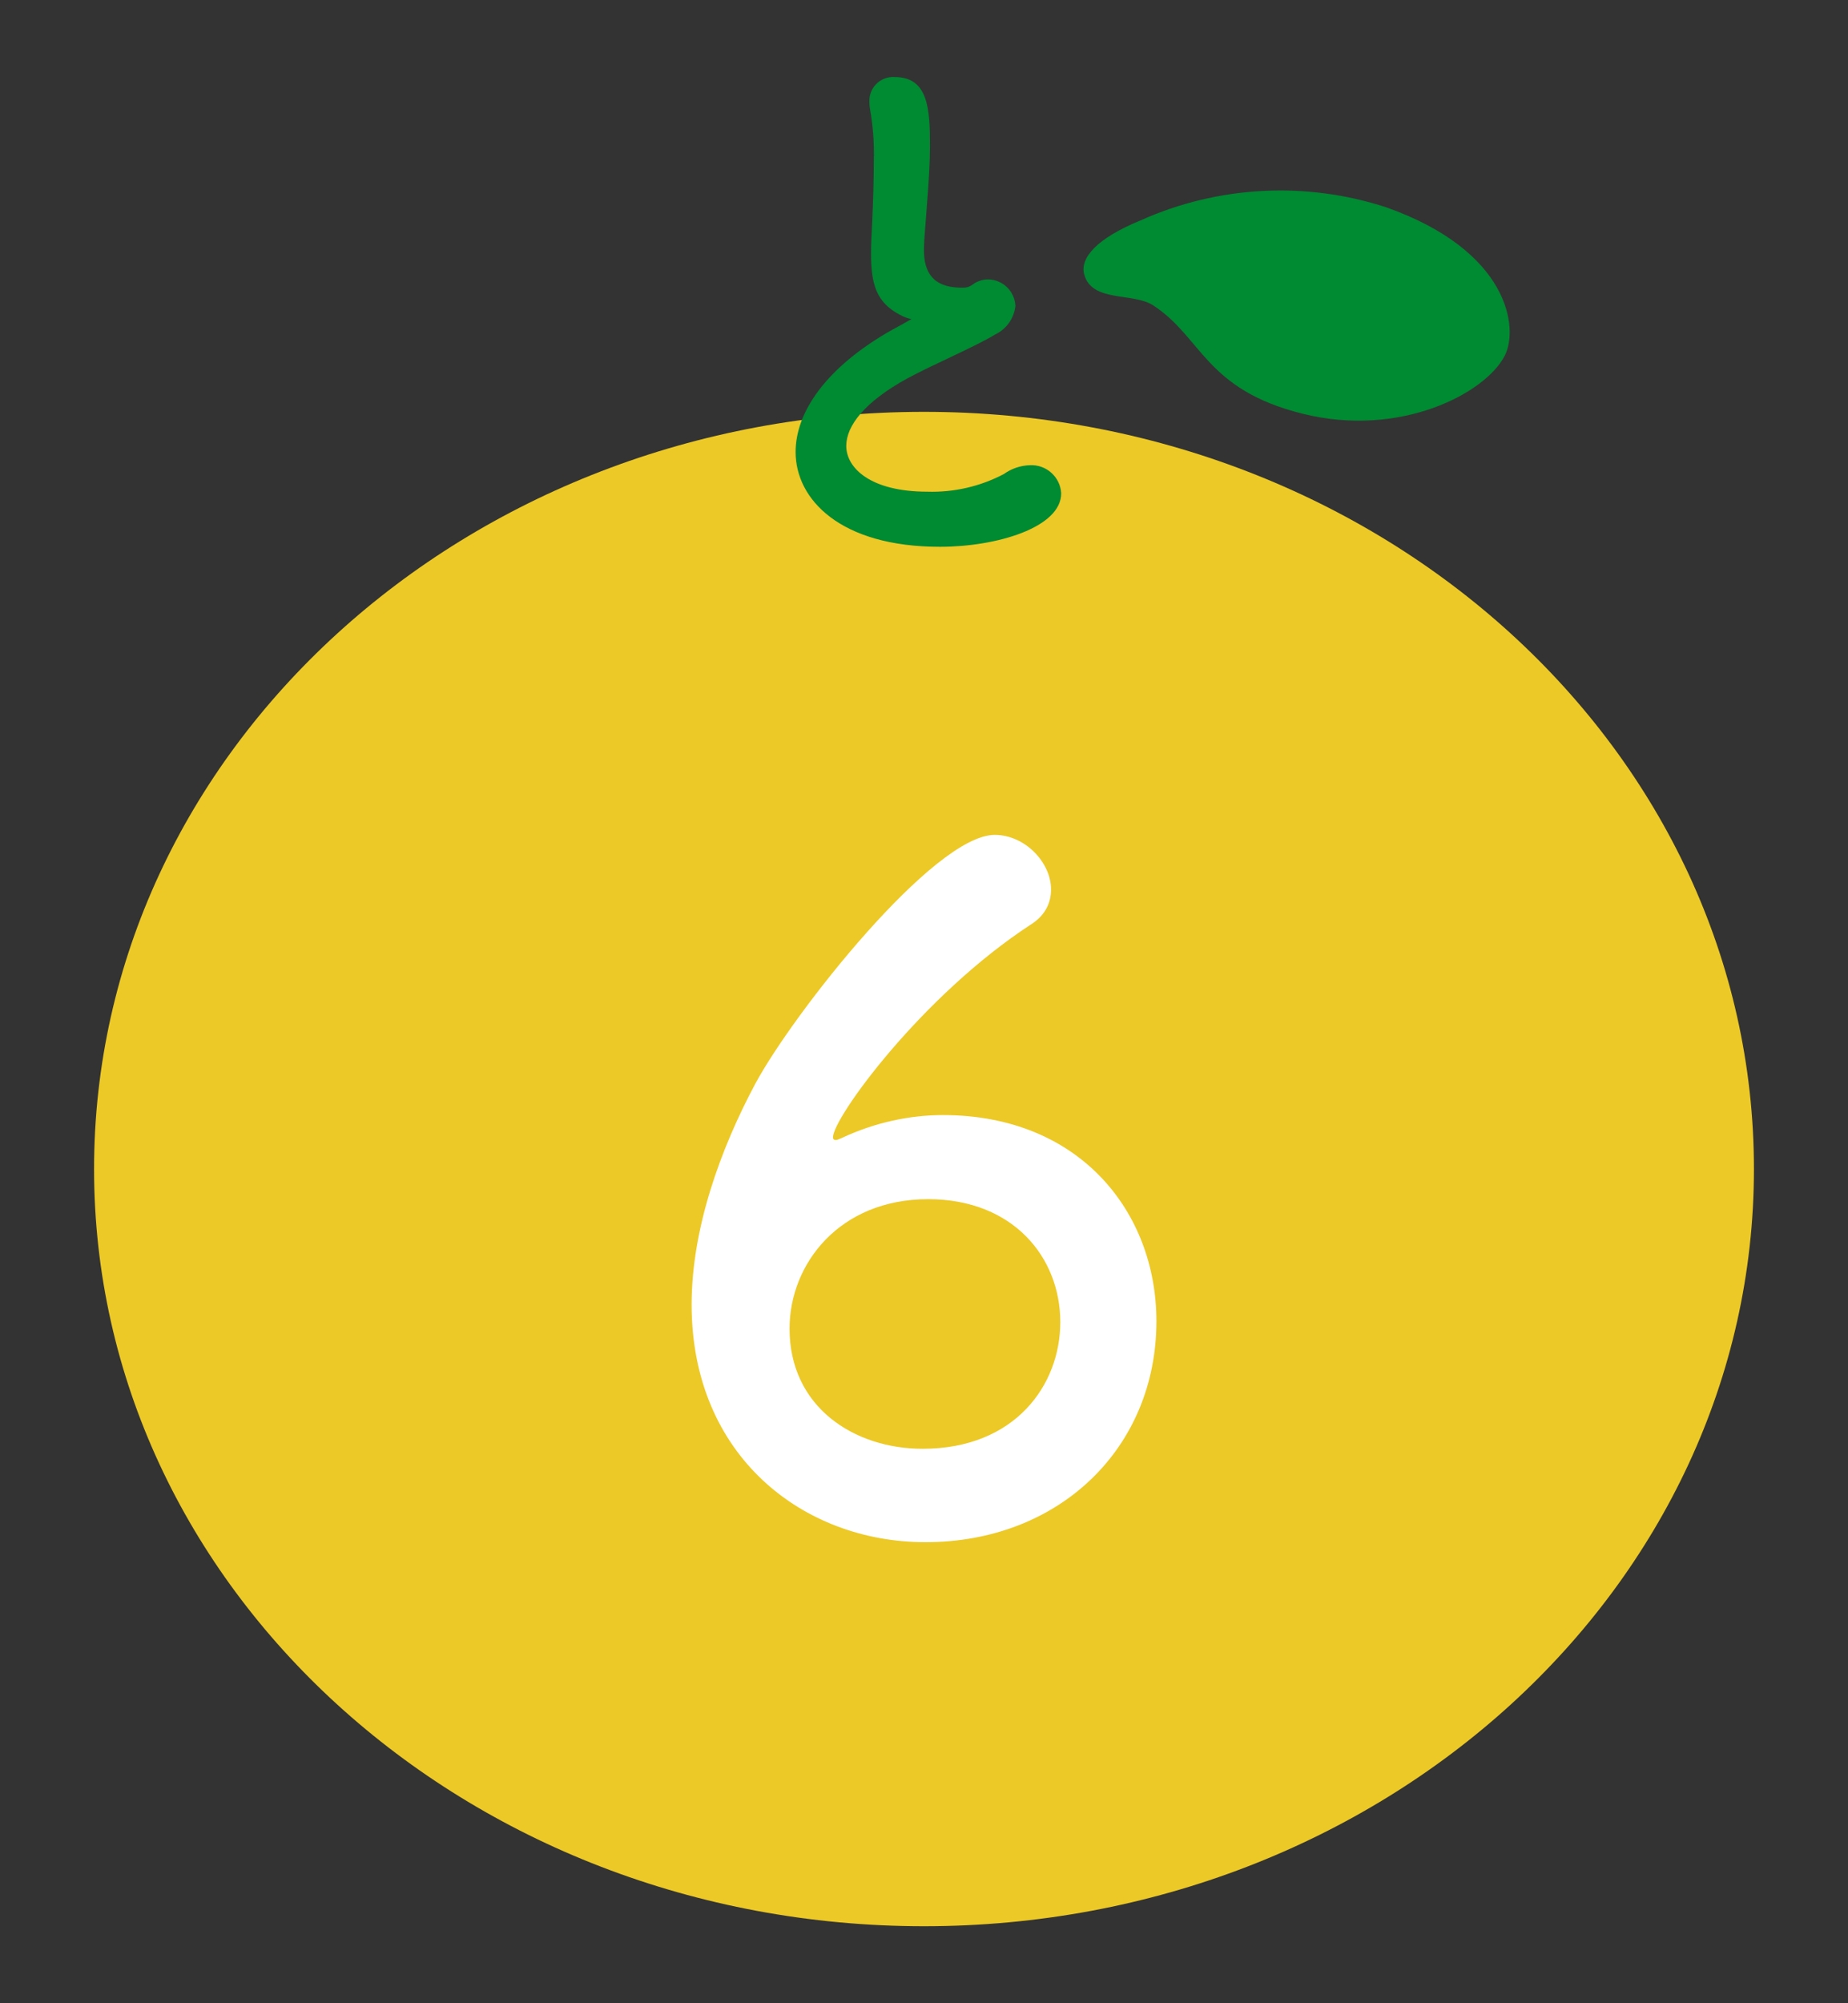
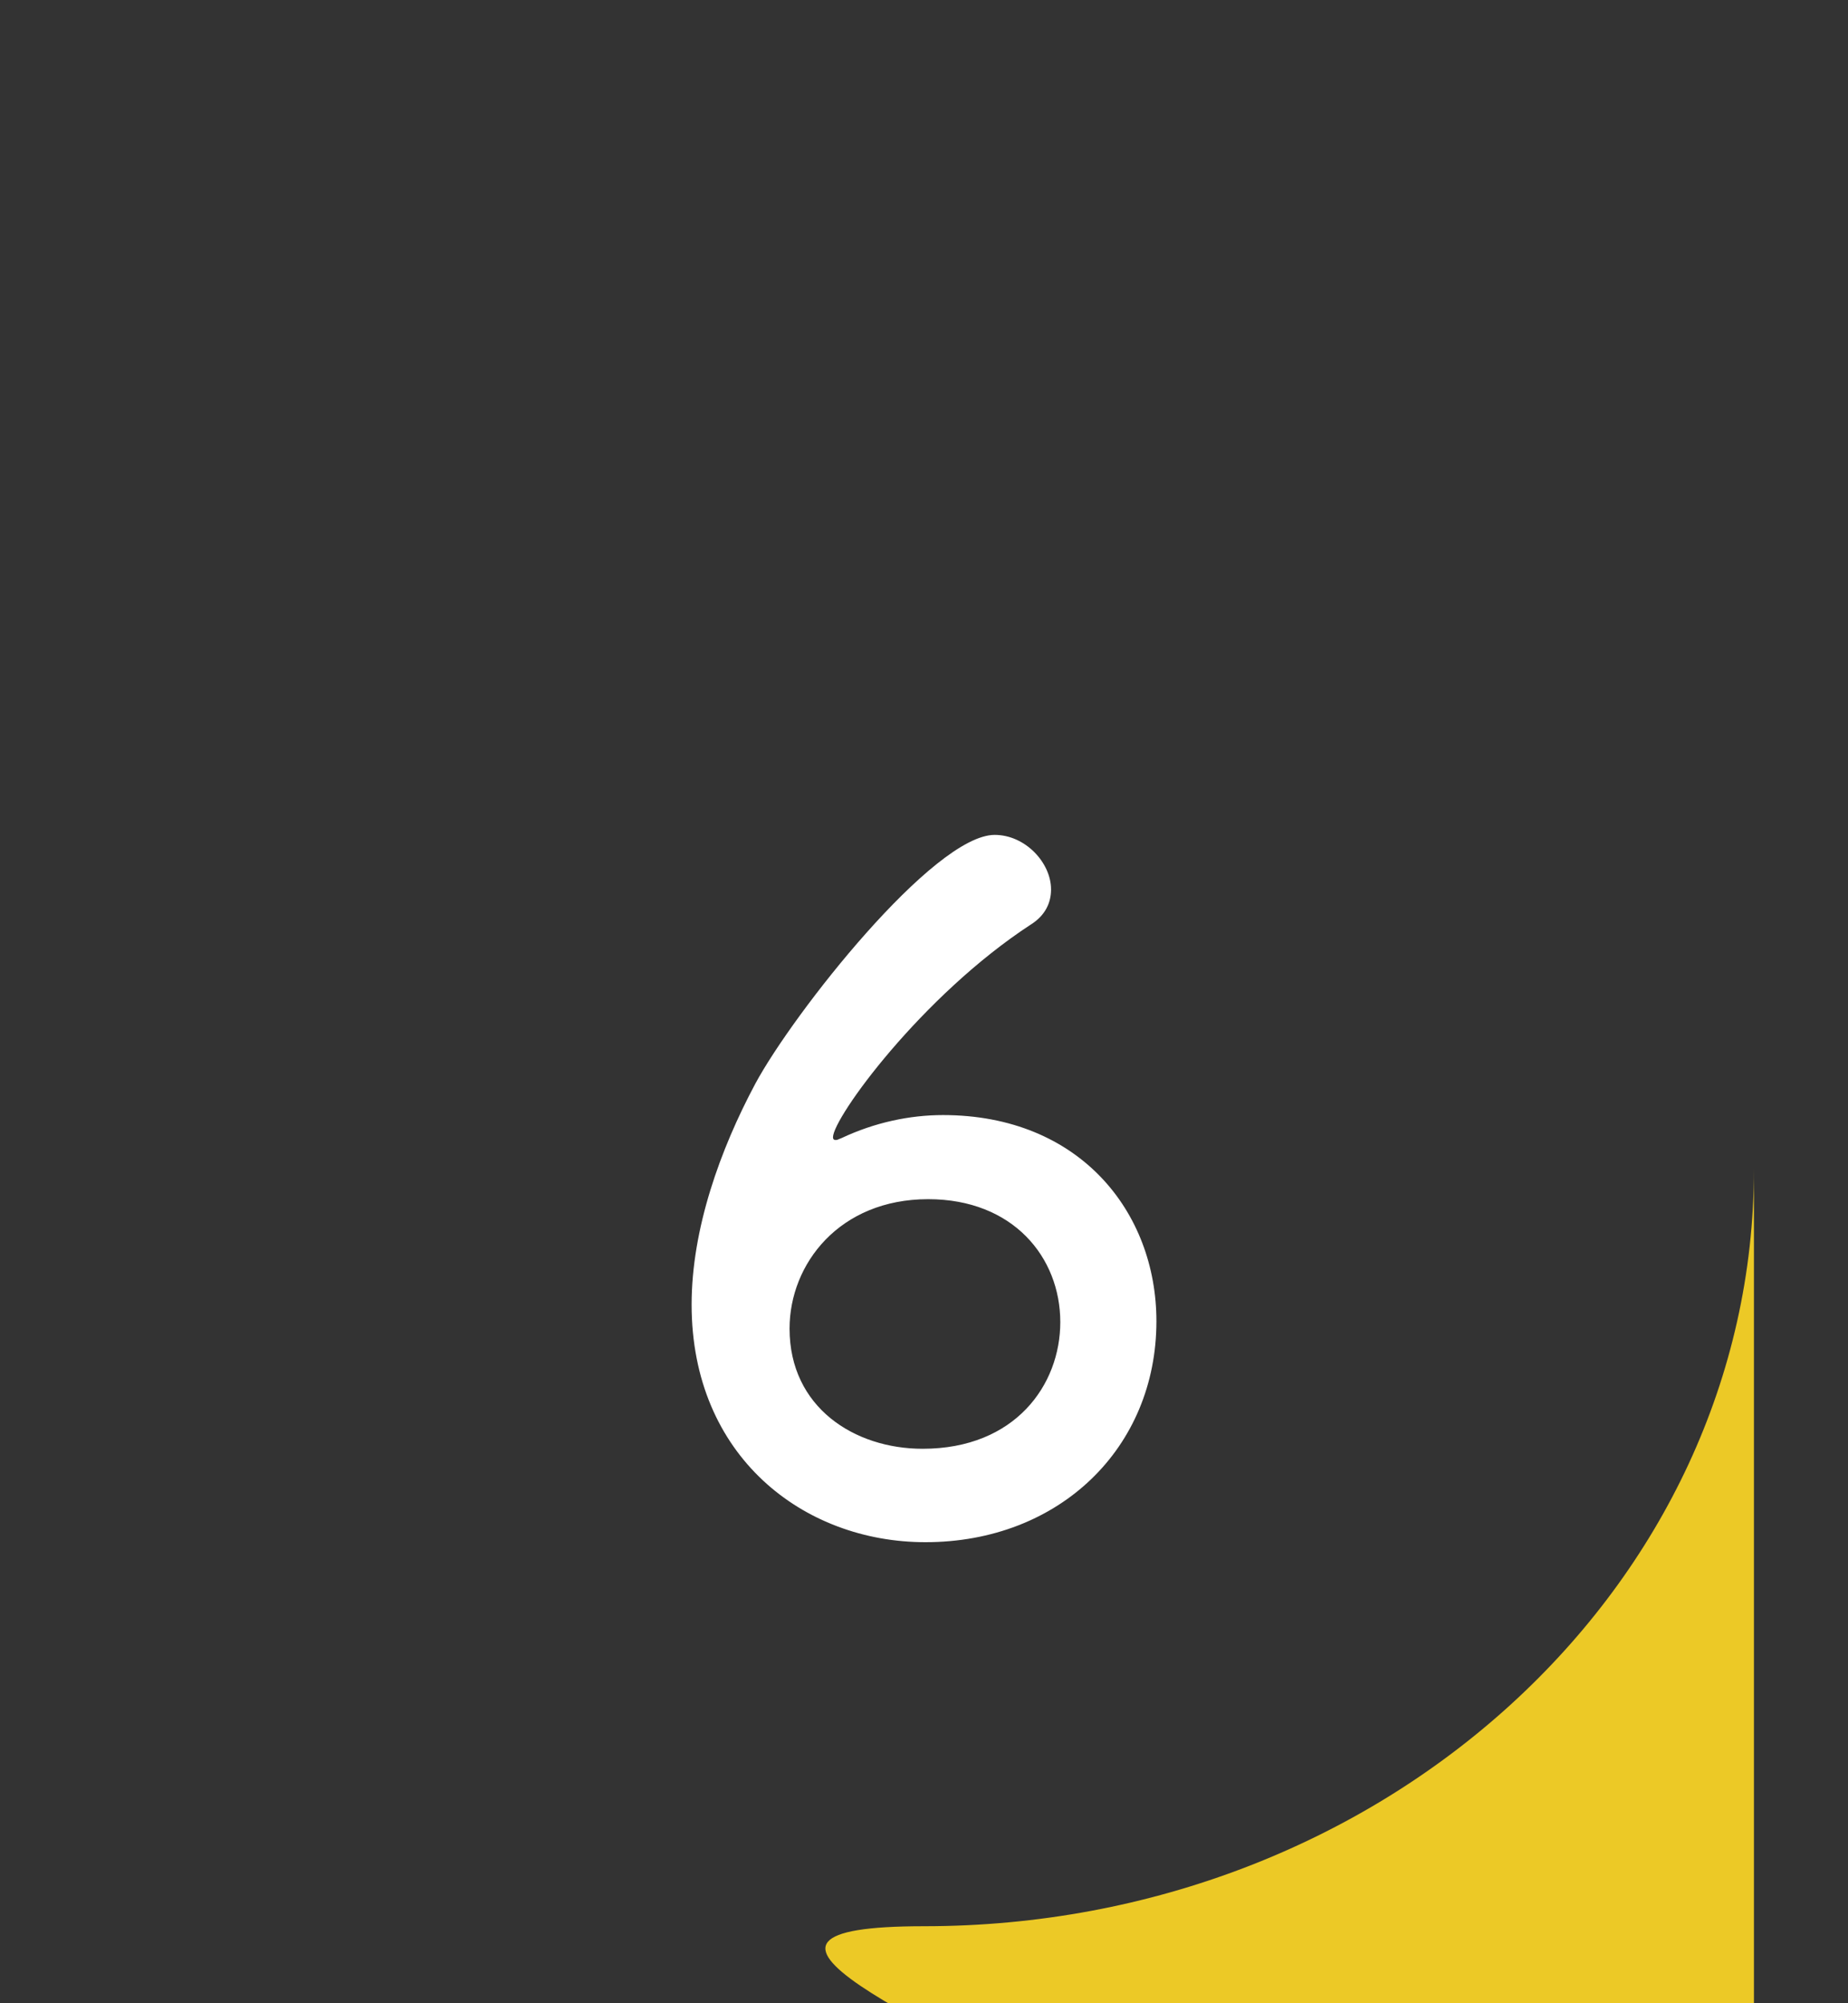
<svg xmlns="http://www.w3.org/2000/svg" id="_レイヤー_1" data-name="レイヤー_1" version="1.1" viewBox="0 0 60 65">
  <rect x="0" y="0" width="60" height="65" fill="#333333" stroke="none" />
  <defs>
    <style>
      .st0 {
        fill: #ecc926;
      }

      .st1 {
        isolation: isolate;
      }

      .st2 {
        fill: #fff;
      }

      .st3 {
        fill: #008a32;
      }
    </style>
  </defs>
-   <path id="_パス_312" data-name="パス_312" class="st0" d="M56.946,37.932c0,13.569-12.064,24.569-26.946,24.569S3.054,51.5,3.054,37.932,15.118,13.363,30,13.363s26.946,11,26.946,24.569" />
-   <path id="_パス_313" data-name="パス_313" class="st3" d="M29.21,10.211c-.769-.411-.93-1-.93-2,0-.286.018-.608.036-.966.036-.823.054-1.467.054-2,.018-.575-.024-1.151-.125-1.717-.014-.077-.02-.155-.018-.233-.015-.424.316-.781.741-.796.027-.001.054-.001.081.001,1.091,0,1.145,1.037,1.145,2.236,0,.5-.035,1.127-.107,2.022-.036.555-.089,1-.089,1.36,0,1.109.733,1.217,1.27,1.217.268,0,.3-.143.519-.215.091-.035.188-.053.286-.054.48.002.873.38.895.859-.043.405-.294.757-.662.93-.608.376-2.04.984-2.862,1.431-1.36.751-1.968,1.521-1.968,2.183,0,.716.787,1.485,2.63,1.485.865.027,1.722-.17,2.487-.573.246-.177.539-.276.841-.286.533-.03.99.378,1.02.911 0.0 0.0 0.0.001 0.0.001,0,1.109-2.093,1.735-3.936,1.735-3.238,0-4.687-1.539-4.687-3.077,0-1.288.984-2.755,3.149-3.972.036-.018.465-.25.608-.34-.132-.027-.259-.075-.376-.143" />
-   <path id="_パス_314" data-name="パス_314" class="st3" d="M48.853,11.546c-.632,1.222-3.392,2.667-6.559,1.879s-3.257-2.472-4.847-3.513c-.663-.434-2-.085-2.247-1.013-.14-.532.411-1.167,1.838-1.751,2.511-1.123,5.349-1.274,7.965-.423,4,1.414,4.314,3.924,3.85,4.822" />
+   <path id="_パス_312" data-name="パス_312" class="st0" d="M56.946,37.932c0,13.569-12.064,24.569-26.946,24.569s26.946,11,26.946,24.569" />
  <g class="st1">
    <path class="st2" d="M30.045,50.04c-3.96,0-7.59-2.79-7.59-7.71,0-2.46.931-5.04,2.07-7.17,1.229-2.28,5.79-8.07,7.77-8.07.99,0,1.83.9,1.83,1.771,0,.42-.18.84-.66,1.14-3.54,2.31-6.42,6.27-6.42,6.9,0,.061.03.09.09.09.061,0,.091-.029.181-.06,1.08-.51,2.22-.75,3.3-.75,4.439,0,6.93,3.149,6.93,6.689,0,4.11-3.15,7.17-7.5,7.17ZM30.135,38.91c-2.88,0-4.5,2.101-4.5,4.2,0,2.55,2.101,3.899,4.32,3.899,3,0,4.47-2.069,4.47-4.109,0-2.1-1.53-3.99-4.29-3.99Z" />
  </g>
</svg>